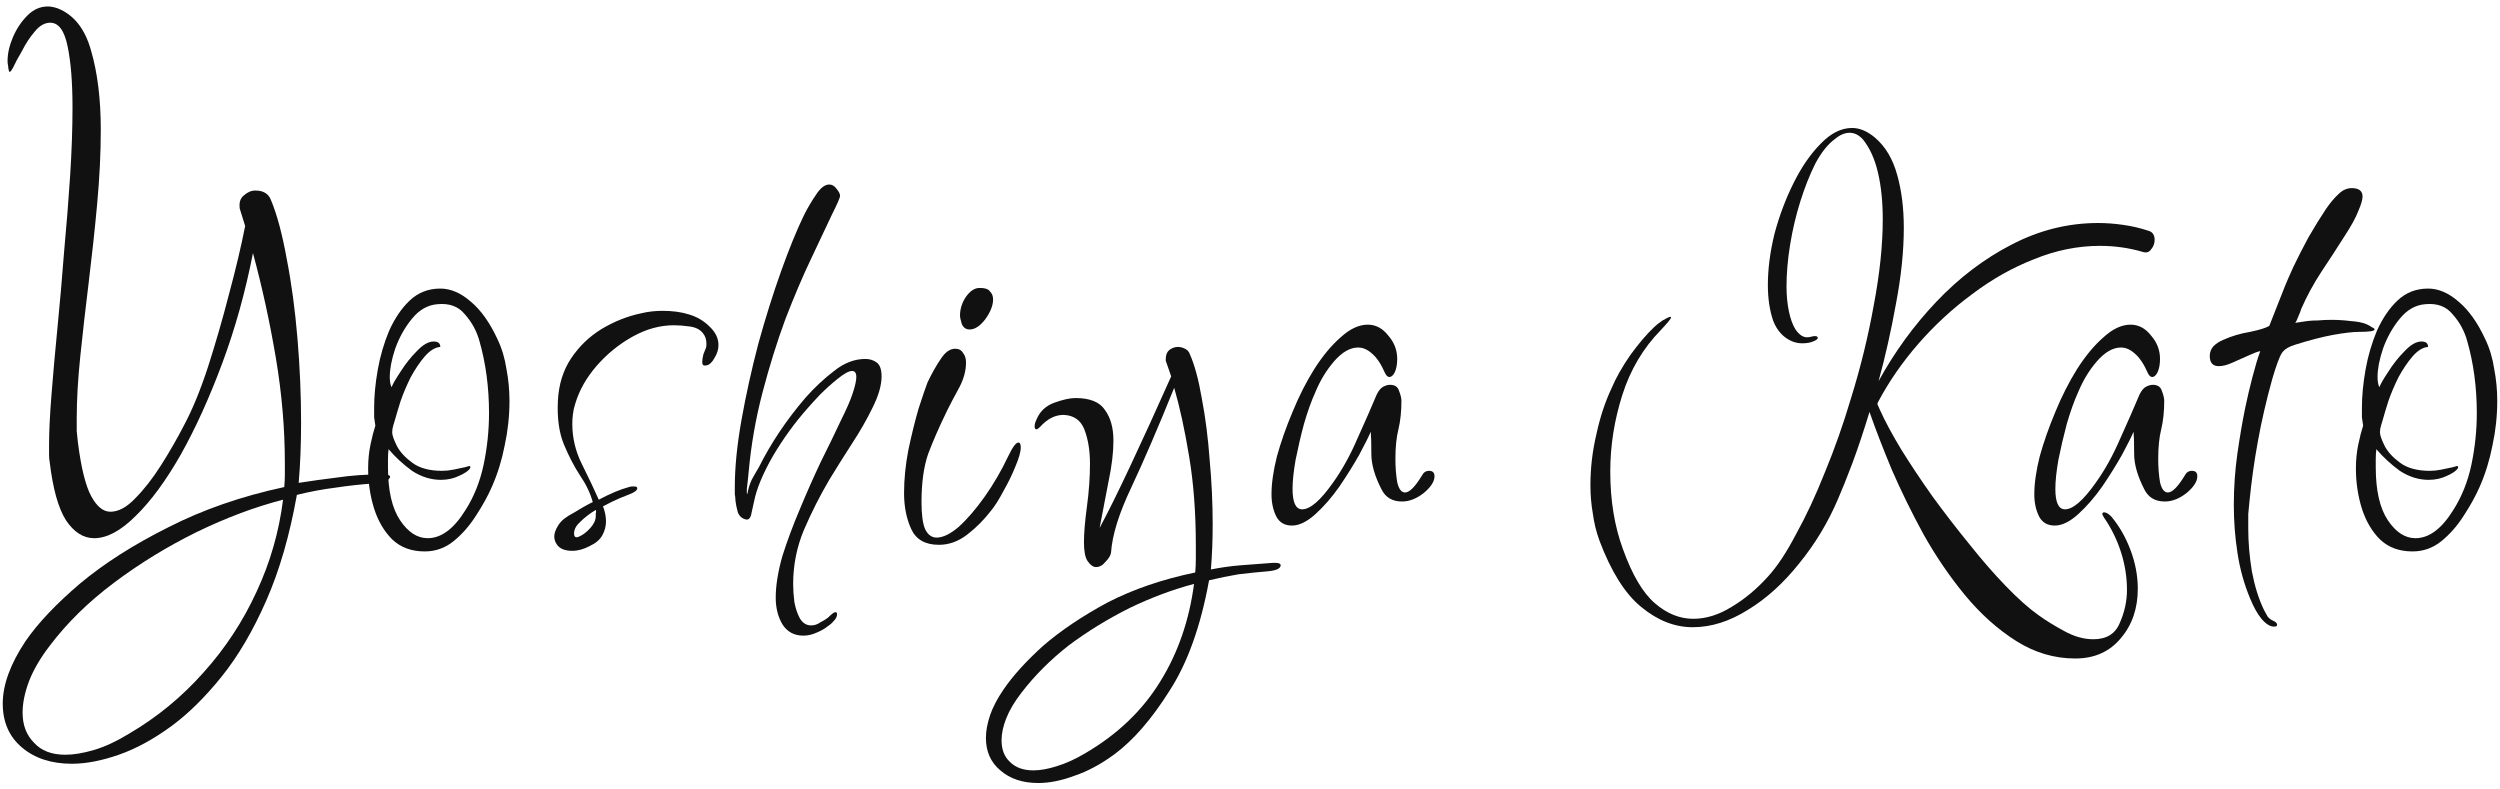
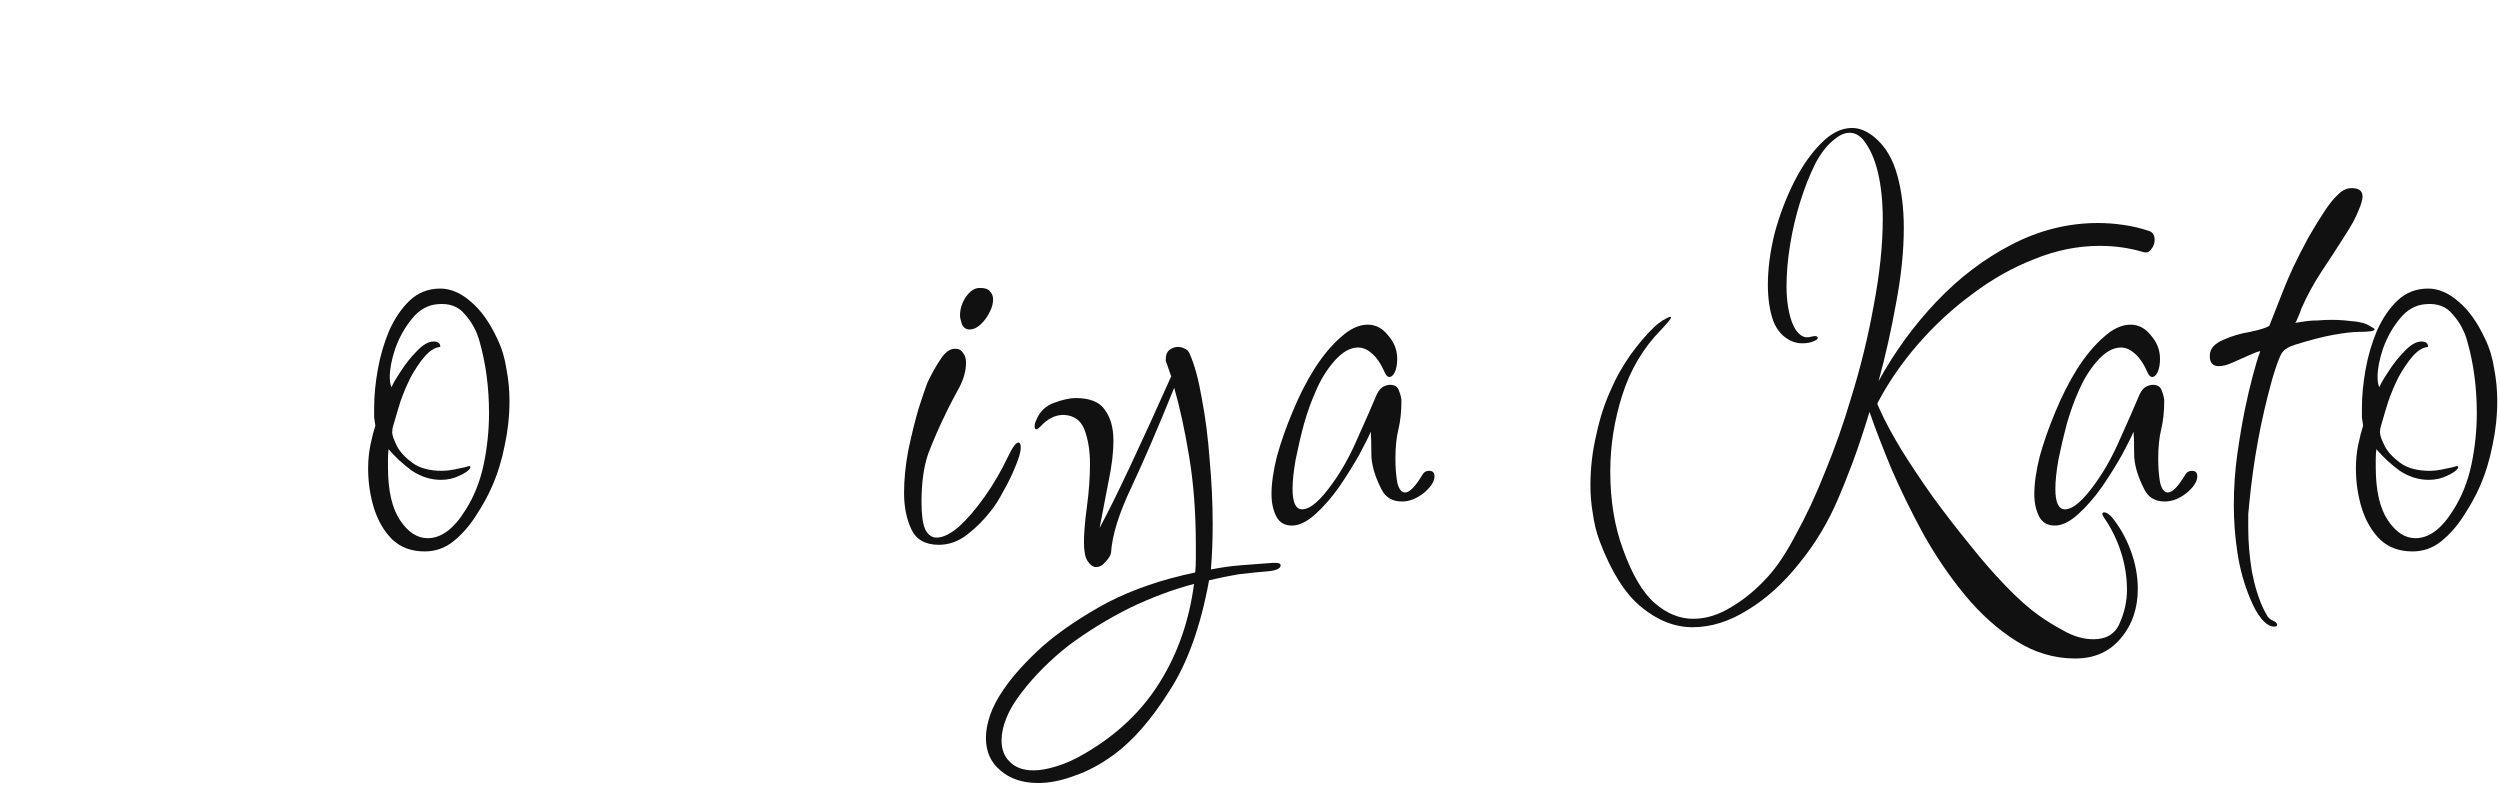
<svg xmlns="http://www.w3.org/2000/svg" width="266" height="84" viewBox="0 0 266 84" fill="none">
  <path d="M256.684 58.672C255.276 58.672 254.124 58.245 253.228 57.392C252.375 56.539 251.735 55.451 251.308 54.128C250.882 52.763 250.668 51.333 250.668 49.84C250.668 48.944 250.754 48.091 250.924 47.28C251.095 46.469 251.266 45.808 251.436 45.296C251.394 44.997 251.351 44.699 251.308 44.4C251.308 44.059 251.308 43.717 251.308 43.376C251.308 42.139 251.436 40.795 251.692 39.344C251.948 37.893 252.354 36.507 252.908 35.184C253.506 33.861 254.231 32.795 255.084 31.984C255.98 31.131 257.068 30.704 258.348 30.704C259.458 30.704 260.546 31.173 261.612 32.112C262.679 33.008 263.618 34.331 264.428 36.08C264.898 37.061 265.218 38.128 265.388 39.28C265.602 40.389 265.708 41.52 265.708 42.672C265.708 44.251 265.538 45.829 265.196 47.408C264.898 48.944 264.45 50.395 263.852 51.76C263.426 52.741 262.85 53.787 262.124 54.896C261.442 55.963 260.652 56.859 259.756 57.584C258.86 58.309 257.836 58.672 256.684 58.672ZM257.004 57.264C258.455 57.264 259.799 56.261 261.036 54.256C261.932 52.848 262.572 51.248 262.956 49.456C263.34 47.621 263.532 45.787 263.532 43.952C263.532 42.587 263.447 41.264 263.276 39.984C263.106 38.704 262.85 37.467 262.508 36.272C262.21 35.205 261.698 34.267 260.972 33.456C260.29 32.603 259.308 32.24 258.028 32.368C257.004 32.453 256.108 32.965 255.34 33.904C254.572 34.843 253.975 35.909 253.548 37.104C253.164 38.256 252.972 39.259 252.972 40.112C252.972 40.581 253.036 40.944 253.164 41.2C253.292 40.859 253.612 40.304 254.124 39.536C254.636 38.725 255.212 38 255.852 37.36C256.492 36.677 257.09 36.336 257.644 36.336C258.114 36.336 258.348 36.528 258.348 36.912C257.794 36.955 257.239 37.296 256.684 37.936C256.172 38.533 255.682 39.259 255.212 40.112C254.786 40.965 254.423 41.819 254.124 42.672C253.868 43.483 253.676 44.123 253.548 44.592C253.506 44.763 253.442 44.976 253.356 45.232C253.271 45.488 253.228 45.744 253.228 46C253.228 46.299 253.399 46.789 253.74 47.472C254.082 48.112 254.636 48.709 255.404 49.264C256.172 49.819 257.218 50.096 258.54 50.096C258.924 50.096 259.33 50.053 259.756 49.968C260.183 49.883 260.588 49.797 260.972 49.712L261.42 49.584C261.506 49.584 261.548 49.627 261.548 49.712C261.548 49.84 261.399 50.011 261.1 50.224C260.844 50.395 260.61 50.523 260.396 50.608C259.799 50.907 259.138 51.056 258.412 51.056C257.346 51.056 256.322 50.736 255.34 50.096C254.402 49.413 253.57 48.645 252.844 47.792C252.802 48.133 252.78 48.475 252.78 48.816C252.78 49.115 252.78 49.413 252.78 49.712C252.78 52.187 253.207 54.064 254.06 55.344C254.914 56.624 255.895 57.264 257.004 57.264Z" fill="#111111" />
  <path d="M241.966 66.672C241.54 66.672 241.092 66.395 240.622 65.84C240.196 65.328 239.79 64.603 239.406 63.664C238.766 62.128 238.318 60.507 238.062 58.8C237.806 57.136 237.678 55.451 237.678 53.744C237.678 51.867 237.806 50.032 238.062 48.24C238.318 46.448 238.596 44.827 238.894 43.376C239.108 42.352 239.364 41.264 239.662 40.112C239.961 38.96 240.238 38.043 240.494 37.36C240.238 37.403 239.833 37.552 239.278 37.808C238.724 38.064 238.148 38.32 237.55 38.576C236.996 38.832 236.505 38.96 236.078 38.96C235.438 38.96 235.118 38.597 235.118 37.872C235.118 37.488 235.246 37.147 235.502 36.848C235.801 36.549 236.164 36.315 236.59 36.144C237.444 35.76 238.382 35.483 239.406 35.312C240.43 35.099 241.113 34.885 241.454 34.672L243.118 30.448C243.289 30.021 243.588 29.339 244.014 28.4C244.484 27.419 245.017 26.373 245.614 25.264C246.254 24.155 246.873 23.152 247.47 22.256C247.94 21.573 248.388 21.04 248.814 20.656C249.241 20.229 249.71 20.016 250.222 20.016C250.99 20.016 251.374 20.315 251.374 20.912C251.374 21.253 251.225 21.765 250.926 22.448C250.67 23.131 250.18 24.027 249.454 25.136C248.644 26.416 247.812 27.696 246.958 28.976C246.148 30.213 245.444 31.515 244.846 32.88C244.804 33.051 244.697 33.328 244.526 33.712C244.398 34.053 244.292 34.267 244.206 34.352L245.486 34.16C245.828 34.117 246.212 34.096 246.638 34.096C247.065 34.053 247.534 34.032 248.046 34.032C248.772 34.032 249.454 34.075 250.094 34.16C250.777 34.203 251.332 34.309 251.758 34.48C251.972 34.565 252.164 34.672 252.334 34.8C252.548 34.885 252.654 34.971 252.654 35.056C252.654 35.227 252.1 35.312 250.99 35.312C250.35 35.312 249.433 35.419 248.238 35.632C247.086 35.845 245.764 36.187 244.27 36.656C243.545 36.869 243.054 37.168 242.798 37.552C242.542 37.936 242.201 38.853 241.774 40.304C241.134 42.608 240.622 44.827 240.238 46.96C239.854 49.051 239.556 51.184 239.342 53.36C239.3 53.787 239.257 54.235 239.214 54.704C239.214 55.173 239.214 55.685 239.214 56.24C239.214 57.691 239.342 59.205 239.598 60.784C239.897 62.363 240.324 63.728 240.878 64.88C241.006 65.136 241.134 65.371 241.262 65.584C241.433 65.797 241.625 65.947 241.838 66.032C242.137 66.16 242.286 66.309 242.286 66.48C242.286 66.608 242.18 66.672 241.966 66.672Z" fill="#111111" />
  <path d="M218.626 55.92C217.858 55.92 217.303 55.6 216.962 54.96C216.621 54.277 216.45 53.488 216.45 52.592C216.45 51.44 216.642 50.096 217.026 48.56C217.453 47.024 218.007 45.445 218.69 43.824C219.373 42.16 220.141 40.645 220.994 39.28C221.89 37.872 222.829 36.741 223.81 35.888C224.791 34.992 225.751 34.544 226.69 34.544C227.543 34.544 228.269 34.928 228.866 35.696C229.506 36.421 229.826 37.253 229.826 38.192C229.826 38.747 229.741 39.216 229.57 39.6C229.399 39.941 229.207 40.112 228.994 40.112C228.823 40.112 228.674 39.984 228.546 39.728C228.119 38.747 227.65 38.043 227.138 37.616C226.669 37.189 226.178 36.976 225.666 36.976C224.813 36.976 223.959 37.467 223.106 38.448C222.295 39.387 221.634 40.475 221.122 41.712C220.695 42.651 220.29 43.781 219.906 45.104C219.565 46.384 219.266 47.664 219.01 48.944C218.797 50.181 218.69 51.205 218.69 52.016C218.69 53.467 219.031 54.192 219.714 54.192C220.567 54.192 221.655 53.253 222.978 51.376C223.959 50.011 224.834 48.432 225.602 46.64C226.413 44.848 227.095 43.291 227.65 41.968C227.863 41.541 228.098 41.264 228.354 41.136C228.61 41.008 228.845 40.944 229.058 40.944C229.57 40.944 229.89 41.157 230.018 41.584C230.189 42.011 230.274 42.373 230.274 42.672C230.274 43.781 230.167 44.784 229.954 45.68C229.741 46.533 229.634 47.579 229.634 48.816C229.634 49.712 229.698 50.544 229.826 51.312C229.997 52.037 230.274 52.4 230.658 52.4C231.127 52.4 231.725 51.803 232.45 50.608C232.621 50.267 232.877 50.096 233.218 50.096C233.602 50.096 233.794 50.288 233.794 50.672C233.794 51.227 233.41 51.824 232.642 52.464C231.874 53.061 231.106 53.36 230.338 53.36C229.314 53.36 228.589 52.933 228.162 52.08C227.437 50.672 227.074 49.413 227.074 48.304C227.074 47.152 227.053 46.363 227.01 45.936C226.797 46.448 226.391 47.259 225.794 48.368C225.197 49.435 224.493 50.565 223.682 51.76C222.871 52.912 222.018 53.893 221.122 54.704C220.226 55.515 219.394 55.92 218.626 55.92Z" fill="#111111" />
  <path d="M220.805 70.064C218.586 70.064 216.496 69.445 214.533 68.208C212.57 66.971 210.757 65.35 209.093 63.344C207.472 61.382 206 59.227 204.677 56.88C203.397 54.533 202.266 52.23 201.285 49.968C200.346 47.707 199.578 45.723 198.981 44.016L198.917 43.824C198.32 45.787 197.722 47.579 197.125 49.2C196.528 50.779 196.016 52.059 195.589 53.04C194.522 55.557 193.136 57.861 191.429 59.952C189.765 62.043 187.952 63.685 185.989 64.88C184.026 66.118 182.064 66.736 180.101 66.736C178.181 66.736 176.346 66.011 174.597 64.56C172.89 63.152 171.418 60.806 170.181 57.52C169.84 56.581 169.605 55.621 169.477 54.64C169.306 53.659 169.221 52.656 169.221 51.632C169.221 49.797 169.434 47.984 169.861 46.192C170.245 44.4 170.778 42.779 171.461 41.328C171.93 40.219 172.592 39.045 173.445 37.808C174.341 36.571 175.194 35.568 176.005 34.8C176.218 34.587 176.517 34.352 176.901 34.096C177.328 33.84 177.605 33.712 177.733 33.712C177.776 33.712 177.797 33.733 177.797 33.776C177.797 33.904 177.434 34.352 176.709 35.12C174.832 37.04 173.466 39.344 172.613 42.032C171.76 44.72 171.333 47.429 171.333 50.16C171.333 53.232 171.781 55.984 172.677 58.416C173.658 61.147 174.789 63.067 176.069 64.176C177.349 65.285 178.714 65.84 180.165 65.84C181.53 65.84 182.896 65.413 184.261 64.56C185.626 63.749 186.906 62.683 188.101 61.36C189.082 60.294 190.085 58.779 191.109 56.816C192.176 54.896 193.2 52.699 194.181 50.224C195.205 47.749 196.122 45.147 196.933 42.416C197.957 39.131 198.768 35.824 199.365 32.496C200.005 29.125 200.325 26.075 200.325 23.344C200.325 21.467 200.154 19.803 199.813 18.352C199.472 16.901 198.938 15.728 198.213 14.832C197.786 14.363 197.317 14.128 196.805 14.128C196.293 14.128 195.781 14.341 195.269 14.768C194.501 15.323 193.797 16.198 193.157 17.392C192.56 18.587 192.026 19.931 191.557 21.424C191.088 22.918 190.725 24.453 190.469 26.032C190.213 27.611 190.085 29.083 190.085 30.448C190.085 31.43 190.17 32.325 190.341 33.136C190.512 33.947 190.746 34.587 191.045 35.056C191.429 35.611 191.834 35.888 192.261 35.888C192.432 35.888 192.581 35.867 192.709 35.824C192.88 35.782 193.008 35.76 193.093 35.76C193.306 35.76 193.413 35.824 193.413 35.952C193.413 36.08 193.242 36.208 192.901 36.336C192.602 36.464 192.218 36.528 191.749 36.528C191.408 36.528 191.066 36.464 190.725 36.336C189.786 35.952 189.104 35.227 188.677 34.16C188.293 33.051 188.101 31.771 188.101 30.32C188.101 28.613 188.336 26.8 188.805 24.88C189.317 22.96 190 21.147 190.853 19.44C191.706 17.733 192.666 16.347 193.733 15.28C194.8 14.171 195.909 13.616 197.061 13.616C197.872 13.616 198.682 13.957 199.493 14.64C200.602 15.579 201.392 16.901 201.861 18.608C202.33 20.272 202.565 22.149 202.565 24.24C202.565 26.715 202.288 29.403 201.733 32.304C201.221 35.163 200.602 37.915 199.877 40.56C201.584 37.446 203.632 34.63 206.021 32.112C208.453 29.552 211.12 27.526 214.021 26.032C216.965 24.496 220.037 23.728 223.237 23.728C224.09 23.728 224.965 23.792 225.861 23.92C226.8 24.048 227.717 24.262 228.613 24.56C229.04 24.688 229.253 25.008 229.253 25.52C229.253 25.904 229.125 26.245 228.869 26.544C228.656 26.843 228.357 26.928 227.973 26.8C226.522 26.373 225.008 26.16 223.429 26.16C221.082 26.16 218.757 26.63 216.453 27.568C214.149 28.464 211.952 29.701 209.861 31.28C207.77 32.816 205.85 34.587 204.101 36.592C202.394 38.555 200.965 40.624 199.813 42.8L199.749 42.992L200.005 43.568C200.56 44.806 201.328 46.235 202.309 47.856C203.29 49.435 204.4 51.099 205.637 52.848C206.917 54.597 208.218 56.283 209.541 57.904C210.864 59.568 212.165 61.062 213.445 62.384C214.725 63.707 215.877 64.731 216.901 65.456C217.669 66.011 218.565 66.566 219.589 67.12C220.656 67.718 221.701 68.016 222.725 68.016C224.133 68.016 225.072 67.44 225.541 66.288C226.053 65.136 226.309 63.963 226.309 62.768C226.309 61.403 226.096 60.059 225.669 58.736C225.242 57.413 224.645 56.197 223.877 55.088C223.749 54.875 223.685 54.747 223.685 54.704C223.685 54.576 223.749 54.512 223.877 54.512C224.09 54.512 224.346 54.661 224.645 54.96C225.498 55.984 226.181 57.179 226.693 58.544C227.205 59.91 227.461 61.275 227.461 62.64C227.461 64.731 226.864 66.48 225.669 67.888C224.474 69.339 222.853 70.064 220.805 70.064Z" fill="#111111" />
  <path d="M137.464 55.92C136.696 55.92 136.141 55.6 135.8 54.96C135.458 54.277 135.288 53.488 135.288 52.592C135.288 51.44 135.48 50.096 135.864 48.56C136.29 47.024 136.845 45.445 137.528 43.824C138.21 42.16 138.978 40.645 139.832 39.28C140.728 37.872 141.666 36.741 142.648 35.888C143.629 34.992 144.589 34.544 145.528 34.544C146.381 34.544 147.106 34.928 147.704 35.696C148.344 36.421 148.664 37.253 148.664 38.192C148.664 38.747 148.578 39.216 148.408 39.6C148.237 39.941 148.045 40.112 147.832 40.112C147.661 40.112 147.512 39.984 147.384 39.728C146.957 38.747 146.488 38.043 145.976 37.616C145.506 37.189 145.016 36.976 144.504 36.976C143.65 36.976 142.797 37.467 141.944 38.448C141.133 39.387 140.472 40.475 139.96 41.712C139.533 42.651 139.128 43.781 138.744 45.104C138.402 46.384 138.104 47.664 137.848 48.944C137.634 50.181 137.528 51.205 137.528 52.016C137.528 53.467 137.869 54.192 138.552 54.192C139.405 54.192 140.493 53.253 141.816 51.376C142.797 50.011 143.672 48.432 144.44 46.64C145.25 44.848 145.933 43.291 146.488 41.968C146.701 41.541 146.936 41.264 147.192 41.136C147.448 41.008 147.682 40.944 147.896 40.944C148.408 40.944 148.728 41.157 148.856 41.584C149.026 42.011 149.112 42.373 149.112 42.672C149.112 43.781 149.005 44.784 148.792 45.68C148.578 46.533 148.472 47.579 148.472 48.816C148.472 49.712 148.536 50.544 148.664 51.312C148.834 52.037 149.112 52.4 149.496 52.4C149.965 52.4 150.562 51.803 151.288 50.608C151.458 50.267 151.714 50.096 152.056 50.096C152.44 50.096 152.632 50.288 152.632 50.672C152.632 51.227 152.248 51.824 151.48 52.464C150.712 53.061 149.944 53.36 149.176 53.36C148.152 53.36 147.426 52.933 147 52.08C146.274 50.672 145.912 49.413 145.912 48.304C145.912 47.152 145.89 46.363 145.848 45.936C145.634 46.448 145.229 47.259 144.632 48.368C144.034 49.435 143.33 50.565 142.52 51.76C141.709 52.912 140.856 53.893 139.96 54.704C139.064 55.515 138.232 55.92 137.464 55.92Z" fill="#111111" />
  <path d="M110.469 83.312C108.805 83.312 107.461 82.864 106.437 81.968C105.413 81.115 104.901 79.963 104.901 78.512C104.901 77.787 105.05 76.976 105.349 76.08C105.647 75.227 106.117 74.331 106.757 73.392C107.738 71.941 109.146 70.384 110.981 68.72C112.858 67.099 115.141 65.563 117.829 64.112C120.559 62.704 123.674 61.637 127.173 60.912C127.215 60.443 127.237 59.952 127.237 59.44C127.237 58.971 127.237 58.501 127.237 58.032C127.237 54.576 127.002 51.44 126.533 48.624C126.063 45.765 125.53 43.312 124.933 41.264C123.226 45.488 121.711 49.008 120.389 51.824C119.066 54.597 118.341 56.923 118.213 58.8C118.17 59.099 117.978 59.419 117.637 59.76C117.338 60.144 116.997 60.336 116.613 60.336C116.314 60.336 116.015 60.123 115.717 59.696C115.461 59.312 115.333 58.651 115.333 57.712C115.333 56.731 115.439 55.451 115.653 53.872C115.866 52.293 115.973 50.779 115.973 49.328C115.973 47.963 115.781 46.768 115.397 45.744C115.013 44.72 114.266 44.187 113.157 44.144C112.261 44.144 111.429 44.571 110.661 45.424C110.49 45.595 110.362 45.68 110.277 45.68C110.149 45.68 110.085 45.573 110.085 45.36C110.085 45.147 110.149 44.912 110.277 44.656C110.618 43.803 111.237 43.205 112.133 42.864C113.071 42.523 113.839 42.352 114.437 42.352C115.973 42.352 117.018 42.779 117.573 43.632C118.17 44.443 118.469 45.531 118.469 46.896C118.469 48.133 118.298 49.563 117.957 51.184C117.658 52.763 117.338 54.427 116.997 56.176C117.85 54.597 118.938 52.4 120.261 49.584C121.583 46.768 123.034 43.589 124.613 40.048L124.037 38.384V38.192C124.037 37.765 124.165 37.445 124.421 37.232C124.719 37.019 125.018 36.912 125.317 36.912C125.573 36.912 125.829 36.976 126.085 37.104C126.341 37.232 126.511 37.424 126.597 37.68C127.109 38.832 127.535 40.411 127.877 42.416C128.261 44.421 128.538 46.597 128.709 48.944C128.922 51.248 129.029 53.531 129.029 55.792C129.029 57.499 128.965 59.099 128.837 60.592C129.903 60.379 130.97 60.229 132.037 60.144C133.103 60.059 134.234 59.973 135.429 59.888H135.685C136.069 59.888 136.261 59.973 136.261 60.144C136.261 60.485 135.813 60.699 134.917 60.784C133.893 60.869 132.847 60.976 131.781 61.104C130.757 61.275 129.711 61.488 128.645 61.744C127.749 66.651 126.341 70.576 124.421 73.52C122.543 76.507 120.602 78.747 118.597 80.24C117.146 81.307 115.717 82.075 114.309 82.544C112.943 83.056 111.663 83.312 110.469 83.312ZM109.957 81.968C110.682 81.968 111.514 81.819 112.453 81.52C113.434 81.221 114.458 80.752 115.525 80.112C118.938 78.107 121.583 75.568 123.461 72.496C125.338 69.467 126.533 66.011 127.045 62.128C124.783 62.725 122.501 63.579 120.197 64.688C117.893 65.84 115.738 67.163 113.733 68.656C111.77 70.192 110.085 71.877 108.677 73.712C107.951 74.651 107.418 75.547 107.077 76.4C106.735 77.253 106.565 78.043 106.565 78.768C106.565 79.749 106.863 80.517 107.461 81.072C108.058 81.669 108.89 81.968 109.957 81.968Z" fill="#111111" />
  <path d="M103.169 35.056C102.785 35.056 102.507 34.864 102.337 34.48C102.209 34.053 102.145 33.755 102.145 33.584C102.145 32.901 102.337 32.261 102.721 31.664C103.147 31.024 103.617 30.683 104.129 30.64H104.321C104.833 30.64 105.174 30.768 105.345 31.024C105.558 31.238 105.665 31.515 105.665 31.856C105.665 32.496 105.387 33.2 104.833 33.968C104.278 34.694 103.723 35.056 103.169 35.056ZM99.904 57.968C98.454 57.968 97.472 57.413 96.96 56.304C96.448 55.195 96.192 53.915 96.192 52.464C96.192 51.014 96.342 49.499 96.641 47.92C96.982 46.299 97.344 44.827 97.728 43.504C98.155 42.181 98.475 41.243 98.689 40.688C99.158 39.707 99.627 38.875 100.097 38.192C100.566 37.467 101.078 37.104 101.633 37.104C102.017 37.104 102.294 37.254 102.465 37.552C102.678 37.808 102.785 38.15 102.785 38.576C102.785 39.429 102.55 40.304 102.081 41.2C101.611 42.053 101.185 42.864 100.801 43.632C99.947 45.382 99.264 46.939 98.752 48.304C98.283 49.669 98.049 51.376 98.049 53.424C98.049 54.747 98.177 55.707 98.433 56.304C98.731 56.901 99.136 57.2 99.648 57.2C100.331 57.2 101.121 56.816 102.017 56.048C102.913 55.237 103.83 54.171 104.769 52.848C105.707 51.526 106.539 50.096 107.265 48.56C107.734 47.579 108.097 47.088 108.353 47.088C108.523 47.088 108.609 47.259 108.609 47.6C108.609 48.069 108.417 48.752 108.033 49.648C107.691 50.502 107.265 51.376 106.753 52.272C106.283 53.168 105.835 53.872 105.409 54.384C104.683 55.323 103.851 56.155 102.913 56.88C101.974 57.605 100.971 57.968 99.904 57.968Z" fill="#111111" />
-   <path d="M85.481 67.632C84.499 67.632 83.752 67.227 83.24 66.416C82.771 65.606 82.537 64.667 82.537 63.6C82.537 62.32 82.771 60.848 83.24 59.184C83.752 57.563 84.371 55.899 85.097 54.192C85.822 52.443 86.568 50.758 87.336 49.136C88.147 47.515 88.851 46.064 89.448 44.784C90.088 43.504 90.515 42.523 90.728 41.84C90.984 41.072 91.112 40.496 91.112 40.112C91.112 39.686 90.963 39.472 90.665 39.472C90.323 39.472 89.811 39.75 89.128 40.304C88.488 40.816 87.849 41.392 87.209 42.032C86.611 42.672 86.184 43.142 85.928 43.44C84.563 44.976 83.326 46.683 82.216 48.56C81.15 50.438 80.489 52.038 80.233 53.36C80.19 53.574 80.104 53.958 79.976 54.512C79.891 55.067 79.699 55.323 79.4 55.28C78.974 55.195 78.675 54.939 78.504 54.512C78.376 54.043 78.291 53.616 78.249 53.232C78.249 53.019 78.227 52.806 78.184 52.592C78.184 52.336 78.184 52.08 78.184 51.824C78.184 49.734 78.419 47.366 78.888 44.72C79.358 42.075 79.955 39.366 80.68 36.592C81.448 33.819 82.259 31.238 83.112 28.848C83.966 26.459 84.776 24.475 85.544 22.896C85.928 22.128 86.355 21.403 86.824 20.72C87.294 19.995 87.763 19.632 88.233 19.632C88.531 19.632 88.787 19.782 89.001 20.08C89.257 20.379 89.385 20.635 89.385 20.848C89.385 21.019 89.086 21.702 88.488 22.896C87.934 24.048 87.209 25.584 86.312 27.504C85.416 29.382 84.499 31.536 83.56 33.968C82.664 36.4 81.854 39.003 81.128 41.776C80.403 44.55 79.912 47.366 79.656 50.224C79.656 50.267 79.635 50.48 79.593 50.864C79.55 51.248 79.507 51.632 79.464 52.016C79.464 52.4 79.464 52.592 79.464 52.592V52.528H79.528C79.614 52.016 79.763 51.526 79.976 51.056C80.232 50.587 80.489 50.139 80.745 49.712C82.025 47.152 83.667 44.699 85.672 42.352C86.654 41.243 87.678 40.283 88.745 39.472C89.811 38.619 90.92 38.192 92.072 38.192C92.542 38.192 92.947 38.32 93.288 38.576C93.63 38.832 93.8 39.323 93.8 40.048C93.8 40.987 93.481 42.096 92.841 43.376C92.243 44.614 91.496 45.915 90.6 47.28C89.747 48.603 88.958 49.862 88.233 51.056C87.251 52.72 86.355 54.491 85.544 56.368C84.776 58.203 84.392 60.123 84.392 62.128C84.392 62.726 84.435 63.366 84.52 64.048C84.648 64.731 84.841 65.307 85.097 65.776C85.395 66.288 85.8 66.544 86.312 66.544C86.654 66.544 86.974 66.438 87.272 66.224C87.614 66.054 87.891 65.883 88.104 65.712C88.488 65.328 88.745 65.136 88.873 65.136C89.001 65.136 89.064 65.2 89.064 65.328C89.064 65.584 88.958 65.819 88.745 66.032C88.531 66.288 88.318 66.48 88.104 66.608C87.806 66.864 87.4 67.099 86.888 67.312C86.419 67.526 85.95 67.632 85.481 67.632Z" fill="#111111" />
-   <path d="M60.894 58.608C60.083 58.608 59.529 58.374 59.23 57.904C59.059 57.648 58.974 57.371 58.974 57.072C58.974 56.731 59.123 56.326 59.422 55.856C59.721 55.387 60.254 54.96 61.022 54.576C61.107 54.534 61.427 54.342 61.982 54C62.579 53.659 62.942 53.467 63.07 53.424C62.814 52.486 62.366 51.547 61.726 50.608C61.086 49.627 60.51 48.518 59.998 47.28C59.486 46.043 59.273 44.507 59.358 42.672C59.443 40.923 59.913 39.408 60.766 38.128C61.619 36.848 62.707 35.803 64.03 34.992C65.395 34.182 66.803 33.627 68.254 33.328C68.595 33.243 68.958 33.179 69.342 33.136C69.726 33.094 70.11 33.072 70.494 33.072C71.561 33.072 72.499 33.2 73.31 33.456C74.163 33.712 74.889 34.139 75.486 34.736C76.126 35.334 76.446 35.995 76.446 36.72C76.446 37.19 76.297 37.659 75.998 38.128C75.913 38.299 75.785 38.47 75.614 38.64C75.443 38.811 75.23 38.896 74.974 38.896C74.803 38.896 74.718 38.768 74.718 38.512C74.718 38.299 74.761 38.022 74.846 37.68C74.974 37.339 75.059 37.126 75.102 37.04C75.145 36.955 75.166 36.806 75.166 36.592C75.166 36.123 75.038 35.739 74.782 35.44C74.483 35.056 74.014 34.822 73.374 34.736C72.777 34.651 72.222 34.608 71.71 34.608C70.217 34.608 68.745 35.014 67.294 35.824C65.843 36.635 64.563 37.68 63.454 38.96C62.387 40.198 61.641 41.52 61.214 42.928C61.086 43.312 61.001 43.696 60.958 44.08C60.915 44.422 60.894 44.763 60.894 45.104C60.894 46.598 61.235 48.027 61.918 49.392C62.601 50.758 63.198 52.016 63.71 53.168C64.905 52.528 65.971 52.08 66.91 51.824C67.038 51.782 67.145 51.76 67.23 51.76C67.358 51.76 67.443 51.76 67.486 51.76C67.699 51.76 67.806 51.824 67.806 51.952C67.806 52.166 67.529 52.379 66.974 52.592C66.846 52.635 66.526 52.763 66.014 52.976C65.502 53.19 64.883 53.488 64.158 53.872C64.371 54.427 64.478 54.96 64.478 55.472C64.478 55.984 64.35 56.475 64.094 56.944C63.838 57.414 63.39 57.798 62.75 58.096C62.11 58.438 61.491 58.608 60.894 58.608ZM61.086 56.88C61.129 57.179 61.321 57.243 61.662 57.072C62.046 56.902 62.43 56.603 62.814 56.176C63.198 55.75 63.39 55.323 63.39 54.896C63.39 54.811 63.39 54.726 63.39 54.64C63.433 54.512 63.433 54.384 63.39 54.256C62.75 54.64 62.195 55.067 61.726 55.536C61.257 55.963 61.043 56.411 61.086 56.88Z" fill="#111111" />
  <path d="M45.184 58.672C43.776 58.672 42.624 58.245 41.728 57.392C40.875 56.539 40.235 55.451 39.809 54.128C39.382 52.763 39.169 51.333 39.169 49.84C39.169 48.944 39.254 48.091 39.425 47.28C39.595 46.469 39.766 45.808 39.937 45.296C39.894 44.997 39.851 44.699 39.809 44.4C39.809 44.059 39.809 43.717 39.809 43.376C39.809 42.139 39.937 40.795 40.193 39.344C40.449 37.893 40.854 36.507 41.408 35.184C42.006 33.861 42.731 32.795 43.584 31.984C44.48 31.131 45.569 30.704 46.849 30.704C47.958 30.704 49.046 31.173 50.112 32.112C51.179 33.008 52.118 34.331 52.928 36.08C53.398 37.061 53.718 38.128 53.889 39.28C54.102 40.389 54.209 41.52 54.209 42.672C54.209 44.251 54.038 45.829 53.697 47.408C53.398 48.944 52.95 50.395 52.352 51.76C51.926 52.741 51.35 53.787 50.624 54.896C49.942 55.963 49.153 56.859 48.257 57.584C47.361 58.309 46.337 58.672 45.184 58.672ZM45.505 57.264C46.955 57.264 48.299 56.261 49.536 54.256C50.432 52.848 51.072 51.248 51.456 49.456C51.84 47.621 52.032 45.787 52.032 43.952C52.032 42.587 51.947 41.264 51.776 39.984C51.606 38.704 51.35 37.467 51.008 36.272C50.71 35.205 50.198 34.267 49.472 33.456C48.79 32.603 47.809 32.24 46.529 32.368C45.505 32.453 44.608 32.965 43.84 33.904C43.072 34.843 42.475 35.909 42.048 37.104C41.664 38.256 41.472 39.259 41.472 40.112C41.472 40.581 41.536 40.944 41.664 41.2C41.792 40.859 42.112 40.304 42.624 39.536C43.136 38.725 43.712 38 44.352 37.36C44.992 36.677 45.59 36.336 46.145 36.336C46.614 36.336 46.849 36.528 46.849 36.912C46.294 36.955 45.739 37.296 45.184 37.936C44.672 38.533 44.182 39.259 43.712 40.112C43.286 40.965 42.923 41.819 42.624 42.672C42.368 43.483 42.176 44.123 42.048 44.592C42.006 44.763 41.942 44.976 41.856 45.232C41.771 45.488 41.728 45.744 41.728 46C41.728 46.299 41.899 46.789 42.24 47.472C42.582 48.112 43.136 48.709 43.904 49.264C44.672 49.819 45.718 50.096 47.041 50.096C47.425 50.096 47.83 50.053 48.257 49.968C48.683 49.883 49.089 49.797 49.472 49.712L49.92 49.584C50.006 49.584 50.048 49.627 50.048 49.712C50.048 49.84 49.899 50.011 49.6 50.224C49.344 50.395 49.11 50.523 48.897 50.608C48.299 50.907 47.638 51.056 46.913 51.056C45.846 51.056 44.822 50.736 43.84 50.096C42.902 49.413 42.07 48.645 41.344 47.792C41.302 48.133 41.281 48.475 41.281 48.816C41.281 49.115 41.281 49.413 41.281 49.712C41.281 52.187 41.707 54.064 42.56 55.344C43.414 56.624 44.395 57.264 45.505 57.264Z" fill="#111111" />
-   <path d="M7.652 81.264C5.476 81.264 3.705 80.688 2.34 79.536C0.974 78.384 0.292 76.827 0.292 74.864C0.292 72.859 1.102 70.64 2.724 68.208C4.046 66.288 5.987 64.24 8.547 62.064C11.107 59.931 14.222 57.947 17.892 56.112C21.561 54.235 25.678 52.805 30.244 51.824C30.286 51.397 30.308 50.971 30.308 50.544C30.308 50.117 30.308 49.691 30.308 49.264C30.308 45.595 29.988 41.861 29.348 38.064C28.707 34.267 27.897 30.555 26.916 26.928C26.105 31.067 25.017 34.971 23.651 38.64C22.286 42.309 20.814 45.552 19.235 48.368C17.657 51.141 16.057 53.317 14.435 54.896C12.857 56.475 11.385 57.264 10.02 57.264C8.867 57.264 7.865 56.624 7.011 55.344C6.201 54.064 5.625 51.995 5.284 49.136C5.241 48.923 5.22 48.667 5.22 48.368C5.22 48.027 5.22 47.685 5.22 47.344C5.22 45.936 5.305 44.165 5.476 42.032C5.646 39.856 5.859 37.467 6.115 34.864C6.372 32.261 6.606 29.573 6.819 26.8C7.075 24.027 7.289 21.339 7.46 18.736C7.63 16.091 7.715 13.659 7.715 11.44C7.715 8.795 7.545 6.64 7.204 4.976C6.862 3.269 6.244 2.416 5.348 2.416C4.75 2.416 4.196 2.736 3.683 3.376C3.171 3.973 2.724 4.656 2.34 5.424C1.913 6.149 1.593 6.747 1.379 7.216C1.123 7.685 0.974 7.771 0.932 7.472C0.889 7.301 0.868 7.152 0.868 7.024C0.825 6.853 0.804 6.683 0.804 6.512C0.804 5.701 0.996 4.848 1.379 3.952C1.764 3.056 2.276 2.288 2.916 1.648C3.555 1.008 4.281 0.688 5.091 0.688C5.39 0.688 5.731 0.752 6.115 0.88C7.865 1.563 9.059 3.077 9.7 5.424C10.382 7.771 10.723 10.565 10.723 13.808C10.723 16.283 10.595 18.907 10.339 21.68C10.084 24.453 9.785 27.227 9.444 30C9.102 32.773 8.803 35.397 8.547 37.872C8.291 40.347 8.164 42.544 8.164 44.464C8.164 44.933 8.164 45.403 8.164 45.872C8.206 46.299 8.249 46.704 8.291 47.088C8.633 49.776 9.102 51.675 9.7 52.784C10.297 53.893 10.979 54.448 11.748 54.448C12.601 54.448 13.476 53.979 14.371 53.04C15.31 52.101 16.227 50.928 17.123 49.52C18.02 48.112 18.83 46.704 19.555 45.296C20.451 43.632 21.305 41.563 22.116 39.088C22.926 36.571 23.673 33.989 24.355 31.344C25.081 28.656 25.657 26.224 26.084 24.048L25.508 22.192C25.422 21.552 25.572 21.083 25.956 20.784C26.34 20.443 26.745 20.272 27.172 20.272C28.025 20.272 28.579 20.613 28.835 21.296C29.476 22.832 30.03 24.901 30.5 27.504C31.012 30.107 31.395 32.944 31.651 36.016C31.907 39.045 32.035 42.032 32.035 44.976C32.035 46.085 32.014 47.195 31.971 48.304C31.929 49.371 31.865 50.395 31.779 51.376C33.145 51.163 34.532 50.971 35.94 50.8C37.39 50.587 38.883 50.48 40.419 50.48H40.739C41.252 50.48 41.508 50.565 41.508 50.736C41.508 50.864 41.358 51.013 41.059 51.184C40.761 51.312 40.334 51.397 39.779 51.44C38.457 51.525 37.092 51.675 35.684 51.888C34.318 52.059 32.953 52.315 31.587 52.656C30.82 56.965 29.732 60.72 28.323 63.92C26.916 67.12 25.337 69.808 23.587 71.984C21.838 74.16 20.067 75.909 18.276 77.232C16.355 78.64 14.478 79.664 12.643 80.304C10.809 80.944 9.145 81.264 7.652 81.264ZM6.947 80.304C7.843 80.304 8.867 80.133 10.02 79.792C11.171 79.451 12.409 78.875 13.732 78.064C16.718 76.315 19.363 74.139 21.668 71.536C23.971 68.976 25.849 66.117 27.299 62.96C28.75 59.845 29.689 56.581 30.116 53.168C27.129 53.936 24.057 55.088 20.899 56.624C17.785 58.16 14.862 59.952 12.132 62C9.401 64.048 7.118 66.288 5.284 68.72C4.302 70 3.577 71.237 3.107 72.432C2.638 73.669 2.404 74.8 2.404 75.824C2.404 77.147 2.809 78.213 3.619 79.024C4.388 79.877 5.497 80.304 6.947 80.304Z" fill="#111111" />
</svg>